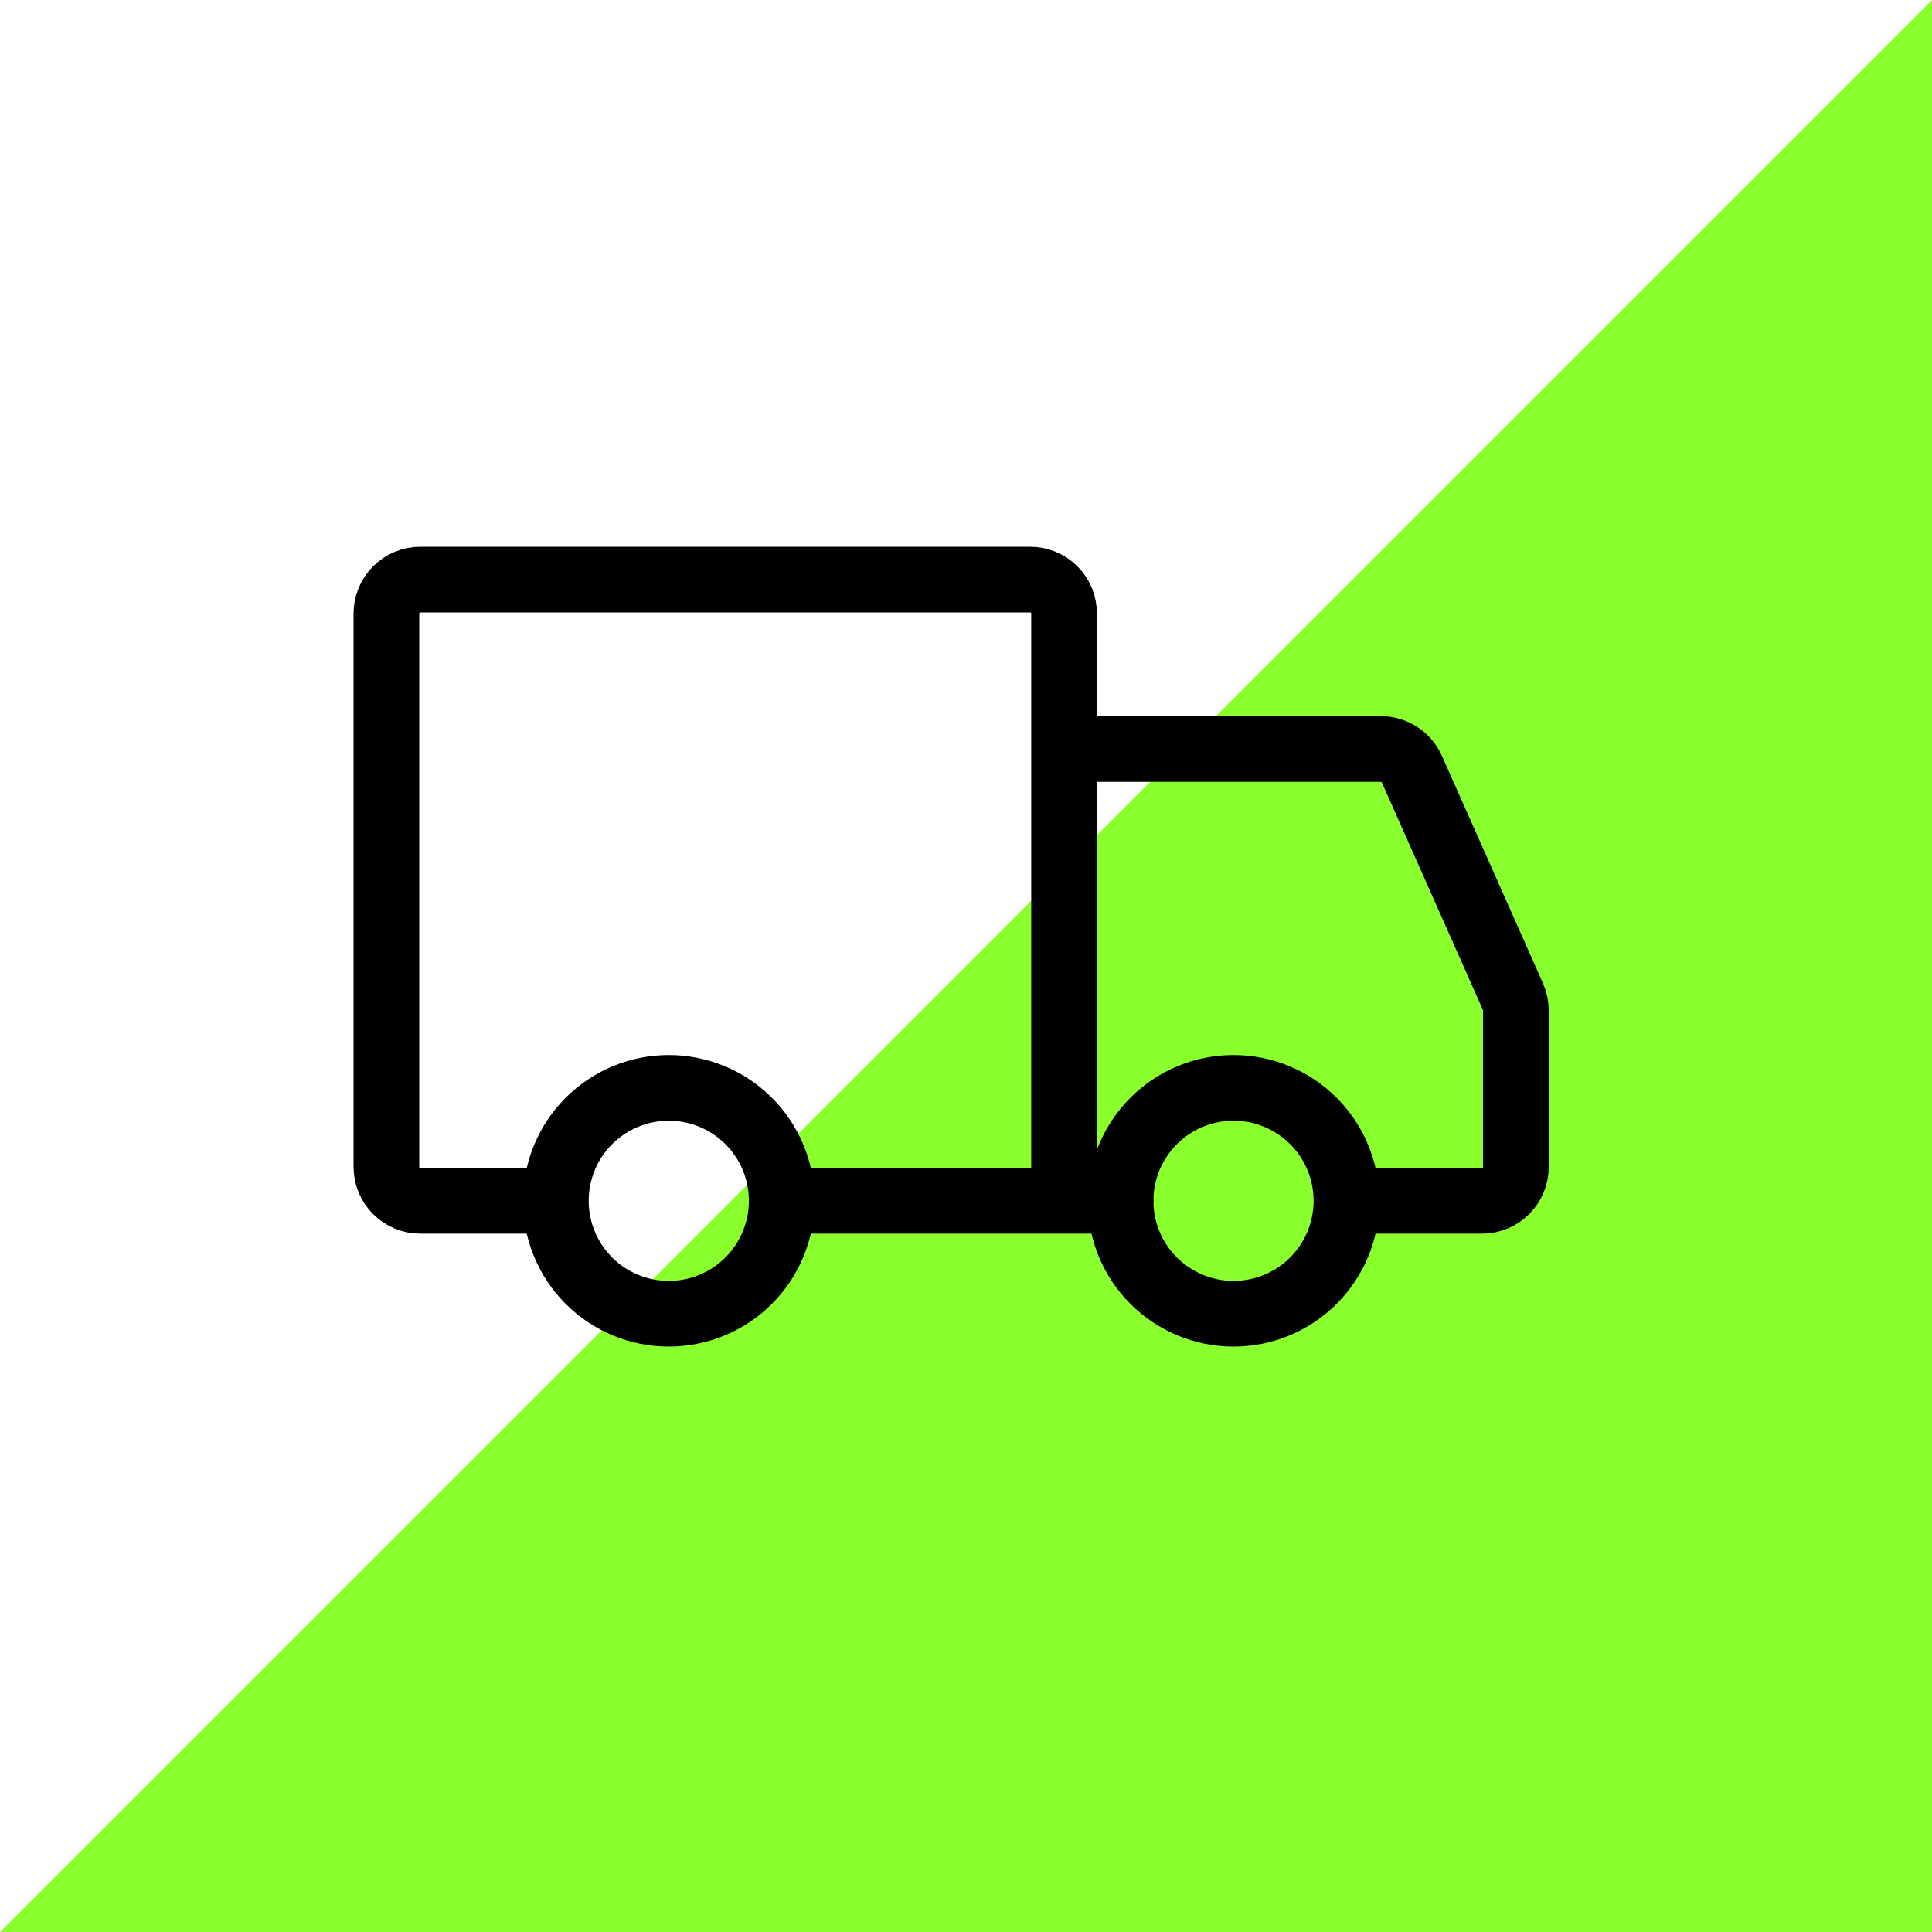
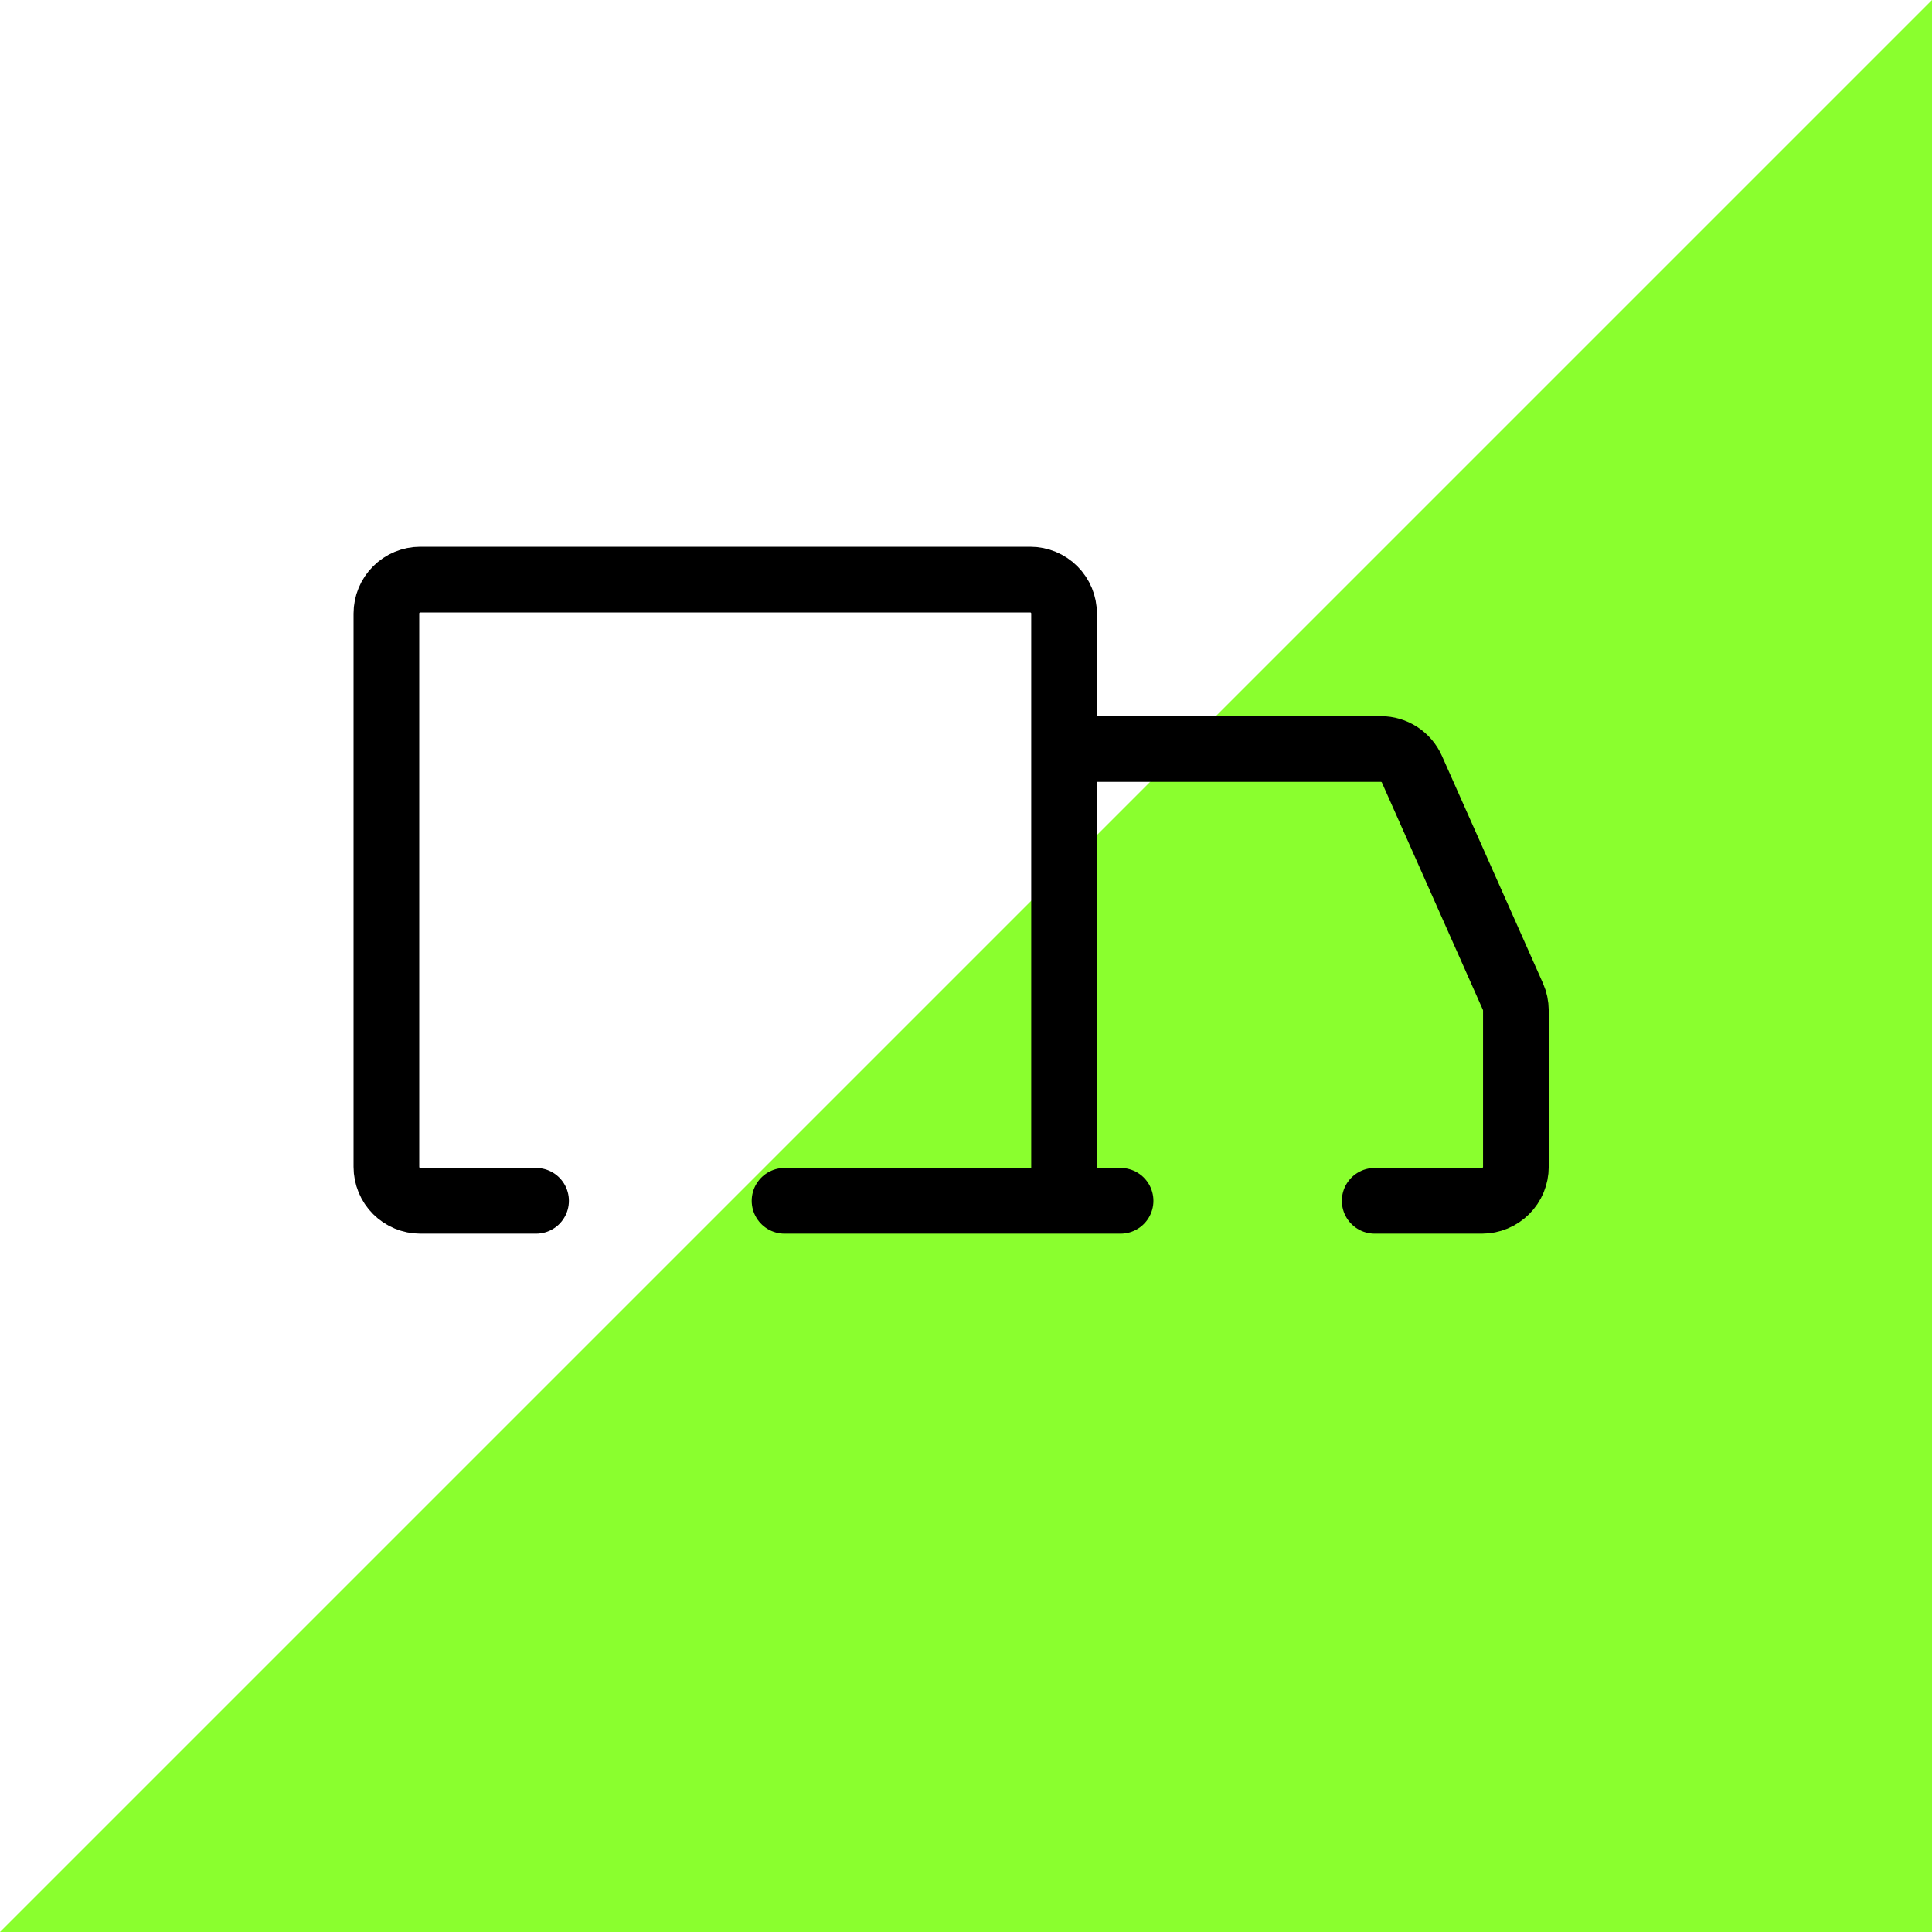
<svg xmlns="http://www.w3.org/2000/svg" fill="none" viewBox="0 0 50 50" height="50" width="50">
  <path fill="#8AFF2E" d="M50 50H3.57628e-07L50 3.57628e-07V50Z" />
-   <path stroke-linejoin="round" stroke-linecap="round" stroke-miterlimit="1.5" stroke-width="1.7" stroke="black" d="M17.308 34C18.083 34 18.827 33.692 19.375 33.144C19.923 32.596 20.231 31.852 20.231 31.077C20.231 30.302 19.923 29.558 19.375 29.01C18.827 28.462 18.083 28.154 17.308 28.154C16.533 28.154 15.789 28.462 15.241 29.01C14.693 29.558 14.385 30.302 14.385 31.077C14.385 31.852 14.693 32.596 15.241 33.144C15.789 33.692 16.533 34 17.308 34ZM31.923 34C32.699 34 33.442 33.692 33.99 33.144C34.538 32.596 34.846 31.852 34.846 31.077C34.846 30.302 34.538 29.558 33.99 29.01C33.442 28.462 32.699 28.154 31.923 28.154C31.148 28.154 30.404 28.462 29.856 29.01C29.308 29.558 29 30.302 29 31.077C29 31.852 29.308 32.596 29.856 33.144C30.404 33.692 31.148 34 31.923 34Z" />
  <path stroke-linecap="round" stroke-width="1.7" stroke="black" d="M27.538 31.077V15.877C27.538 15.644 27.446 15.421 27.282 15.257C27.117 15.092 26.894 15 26.662 15H10.877C10.644 15 10.421 15.092 10.257 15.257C10.092 15.421 10 15.644 10 15.877V30.2C10 30.315 10.023 30.429 10.067 30.536C10.111 30.642 10.175 30.739 10.257 30.82C10.338 30.901 10.435 30.966 10.541 31.01C10.648 31.054 10.762 31.077 10.877 31.077H13.873M27.538 31.077H20.304M27.538 31.077H29M27.538 19.385H35.738C35.907 19.385 36.073 19.434 36.215 19.526C36.357 19.619 36.47 19.75 36.539 19.905L39.155 25.792C39.205 25.904 39.23 26.025 39.231 26.147V30.2C39.231 30.315 39.208 30.429 39.164 30.536C39.12 30.642 39.055 30.739 38.974 30.82C38.892 30.901 38.796 30.966 38.689 31.01C38.583 31.054 38.469 31.077 38.354 31.077H35.577" />
</svg>